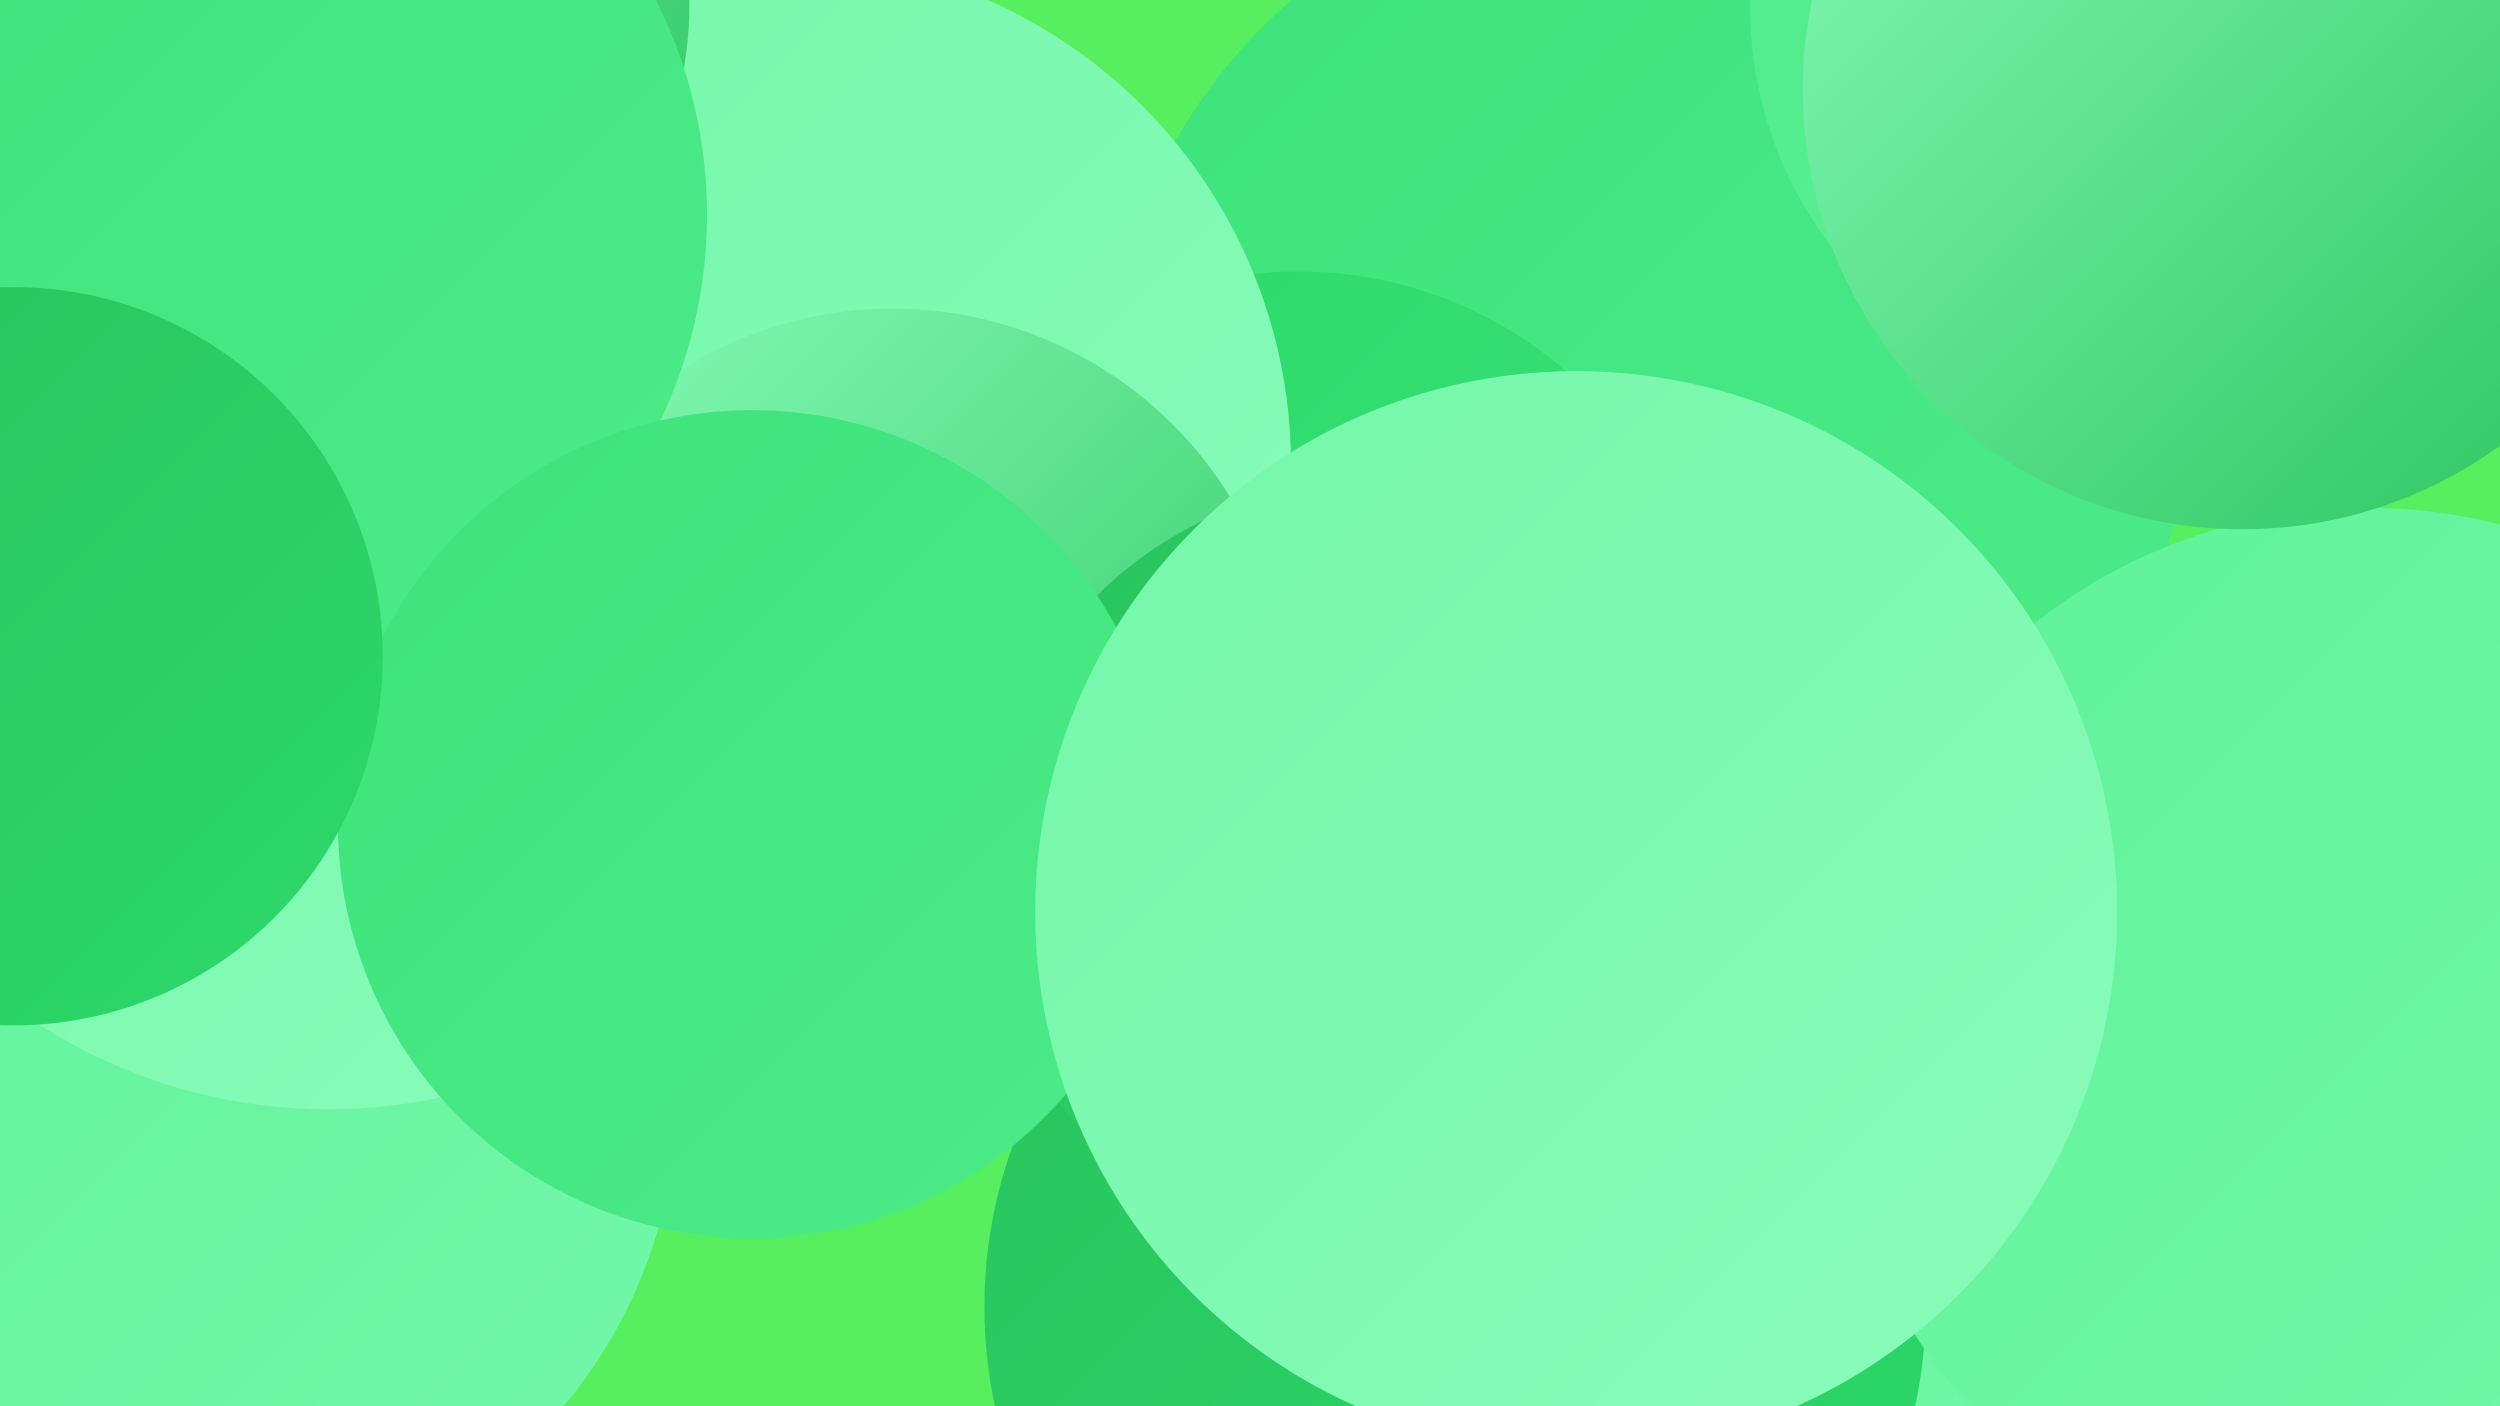
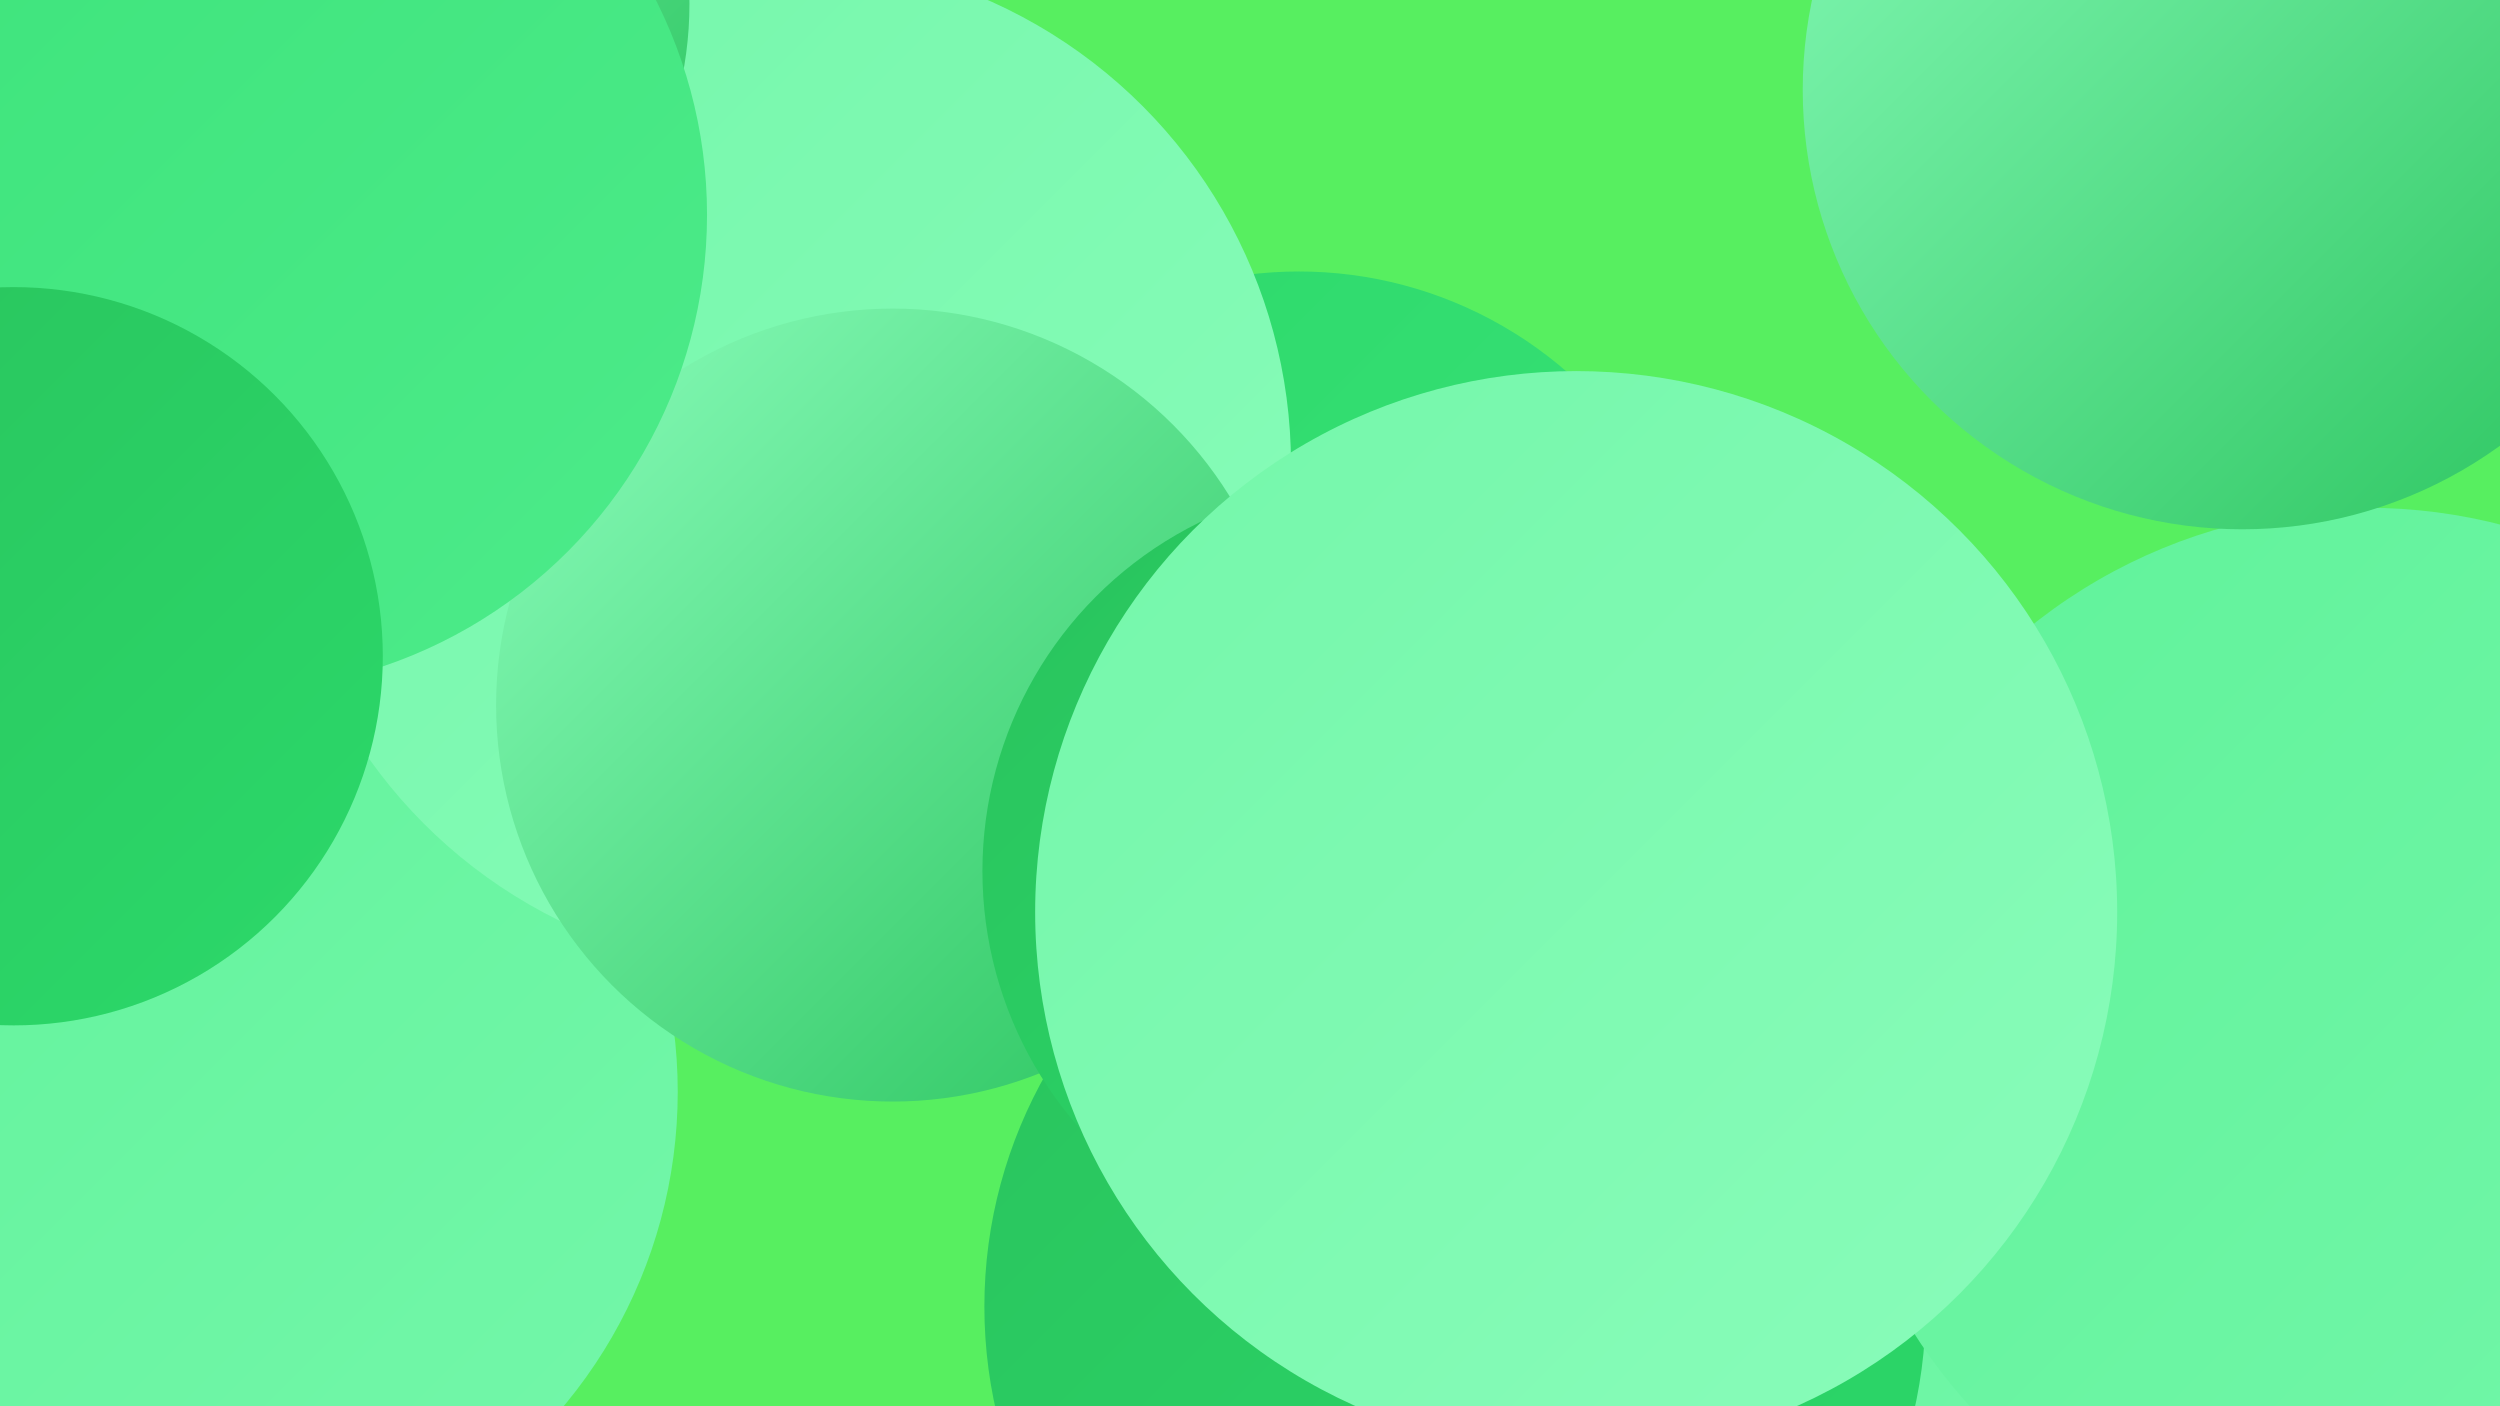
<svg xmlns="http://www.w3.org/2000/svg" width="1280" height="720">
  <defs>
    <linearGradient id="grad0" x1="0%" y1="0%" x2="100%" y2="100%">
      <stop offset="0%" style="stop-color:#29c35d;stop-opacity:1" />
      <stop offset="100%" style="stop-color:#2cd96a;stop-opacity:1" />
    </linearGradient>
    <linearGradient id="grad1" x1="0%" y1="0%" x2="100%" y2="100%">
      <stop offset="0%" style="stop-color:#2cd96a;stop-opacity:1" />
      <stop offset="100%" style="stop-color:#3ce37a;stop-opacity:1" />
    </linearGradient>
    <linearGradient id="grad2" x1="0%" y1="0%" x2="100%" y2="100%">
      <stop offset="0%" style="stop-color:#3ce37a;stop-opacity:1" />
      <stop offset="100%" style="stop-color:#4deb8a;stop-opacity:1" />
    </linearGradient>
    <linearGradient id="grad3" x1="0%" y1="0%" x2="100%" y2="100%">
      <stop offset="0%" style="stop-color:#4deb8a;stop-opacity:1" />
      <stop offset="100%" style="stop-color:#60f29a;stop-opacity:1" />
    </linearGradient>
    <linearGradient id="grad4" x1="0%" y1="0%" x2="100%" y2="100%">
      <stop offset="0%" style="stop-color:#60f29a;stop-opacity:1" />
      <stop offset="100%" style="stop-color:#74f7aa;stop-opacity:1" />
    </linearGradient>
    <linearGradient id="grad5" x1="0%" y1="0%" x2="100%" y2="100%">
      <stop offset="0%" style="stop-color:#74f7aa;stop-opacity:1" />
      <stop offset="100%" style="stop-color:#89fcba;stop-opacity:1" />
    </linearGradient>
    <linearGradient id="grad6" x1="0%" y1="0%" x2="100%" y2="100%">
      <stop offset="0%" style="stop-color:#89fcba;stop-opacity:1" />
      <stop offset="100%" style="stop-color:#29c35d;stop-opacity:1" />
    </linearGradient>
  </defs>
  <rect width="1280" height="720" fill="#57ef60" />
  <circle cx="790" cy="685" r="267" fill="url(#grad4)" />
  <circle cx="96" cy="559" r="251" fill="url(#grad4)" />
-   <circle cx="842" cy="210" r="277" fill="url(#grad2)" />
  <circle cx="665" cy="348" r="209" fill="url(#grad1)" />
-   <circle cx="168" cy="294" r="274" fill="url(#grad5)" />
  <circle cx="792" cy="532" r="229" fill="url(#grad4)" />
-   <circle cx="1100" cy="3" r="204" fill="url(#grad3)" />
  <circle cx="745" cy="669" r="241" fill="url(#grad0)" />
  <circle cx="401" cy="238" r="260" fill="url(#grad5)" />
  <circle cx="457" cy="361" r="203" fill="url(#grad6)" />
  <circle cx="702" cy="446" r="199" fill="url(#grad0)" />
-   <circle cx="1218" cy="538" r="241" fill="url(#grad6)" />
  <circle cx="162" cy="2" r="191" fill="url(#grad6)" />
  <circle cx="118" cy="110" r="244" fill="url(#grad2)" />
-   <circle cx="385" cy="422" r="212" fill="url(#grad2)" />
  <circle cx="785" cy="464" r="249" fill="url(#grad4)" />
  <circle cx="1212" cy="535" r="275" fill="url(#grad4)" />
  <circle cx="7" cy="336" r="189" fill="url(#grad0)" />
  <circle cx="1148" cy="46" r="225" fill="url(#grad6)" />
  <circle cx="807" cy="467" r="277" fill="url(#grad5)" />
</svg>